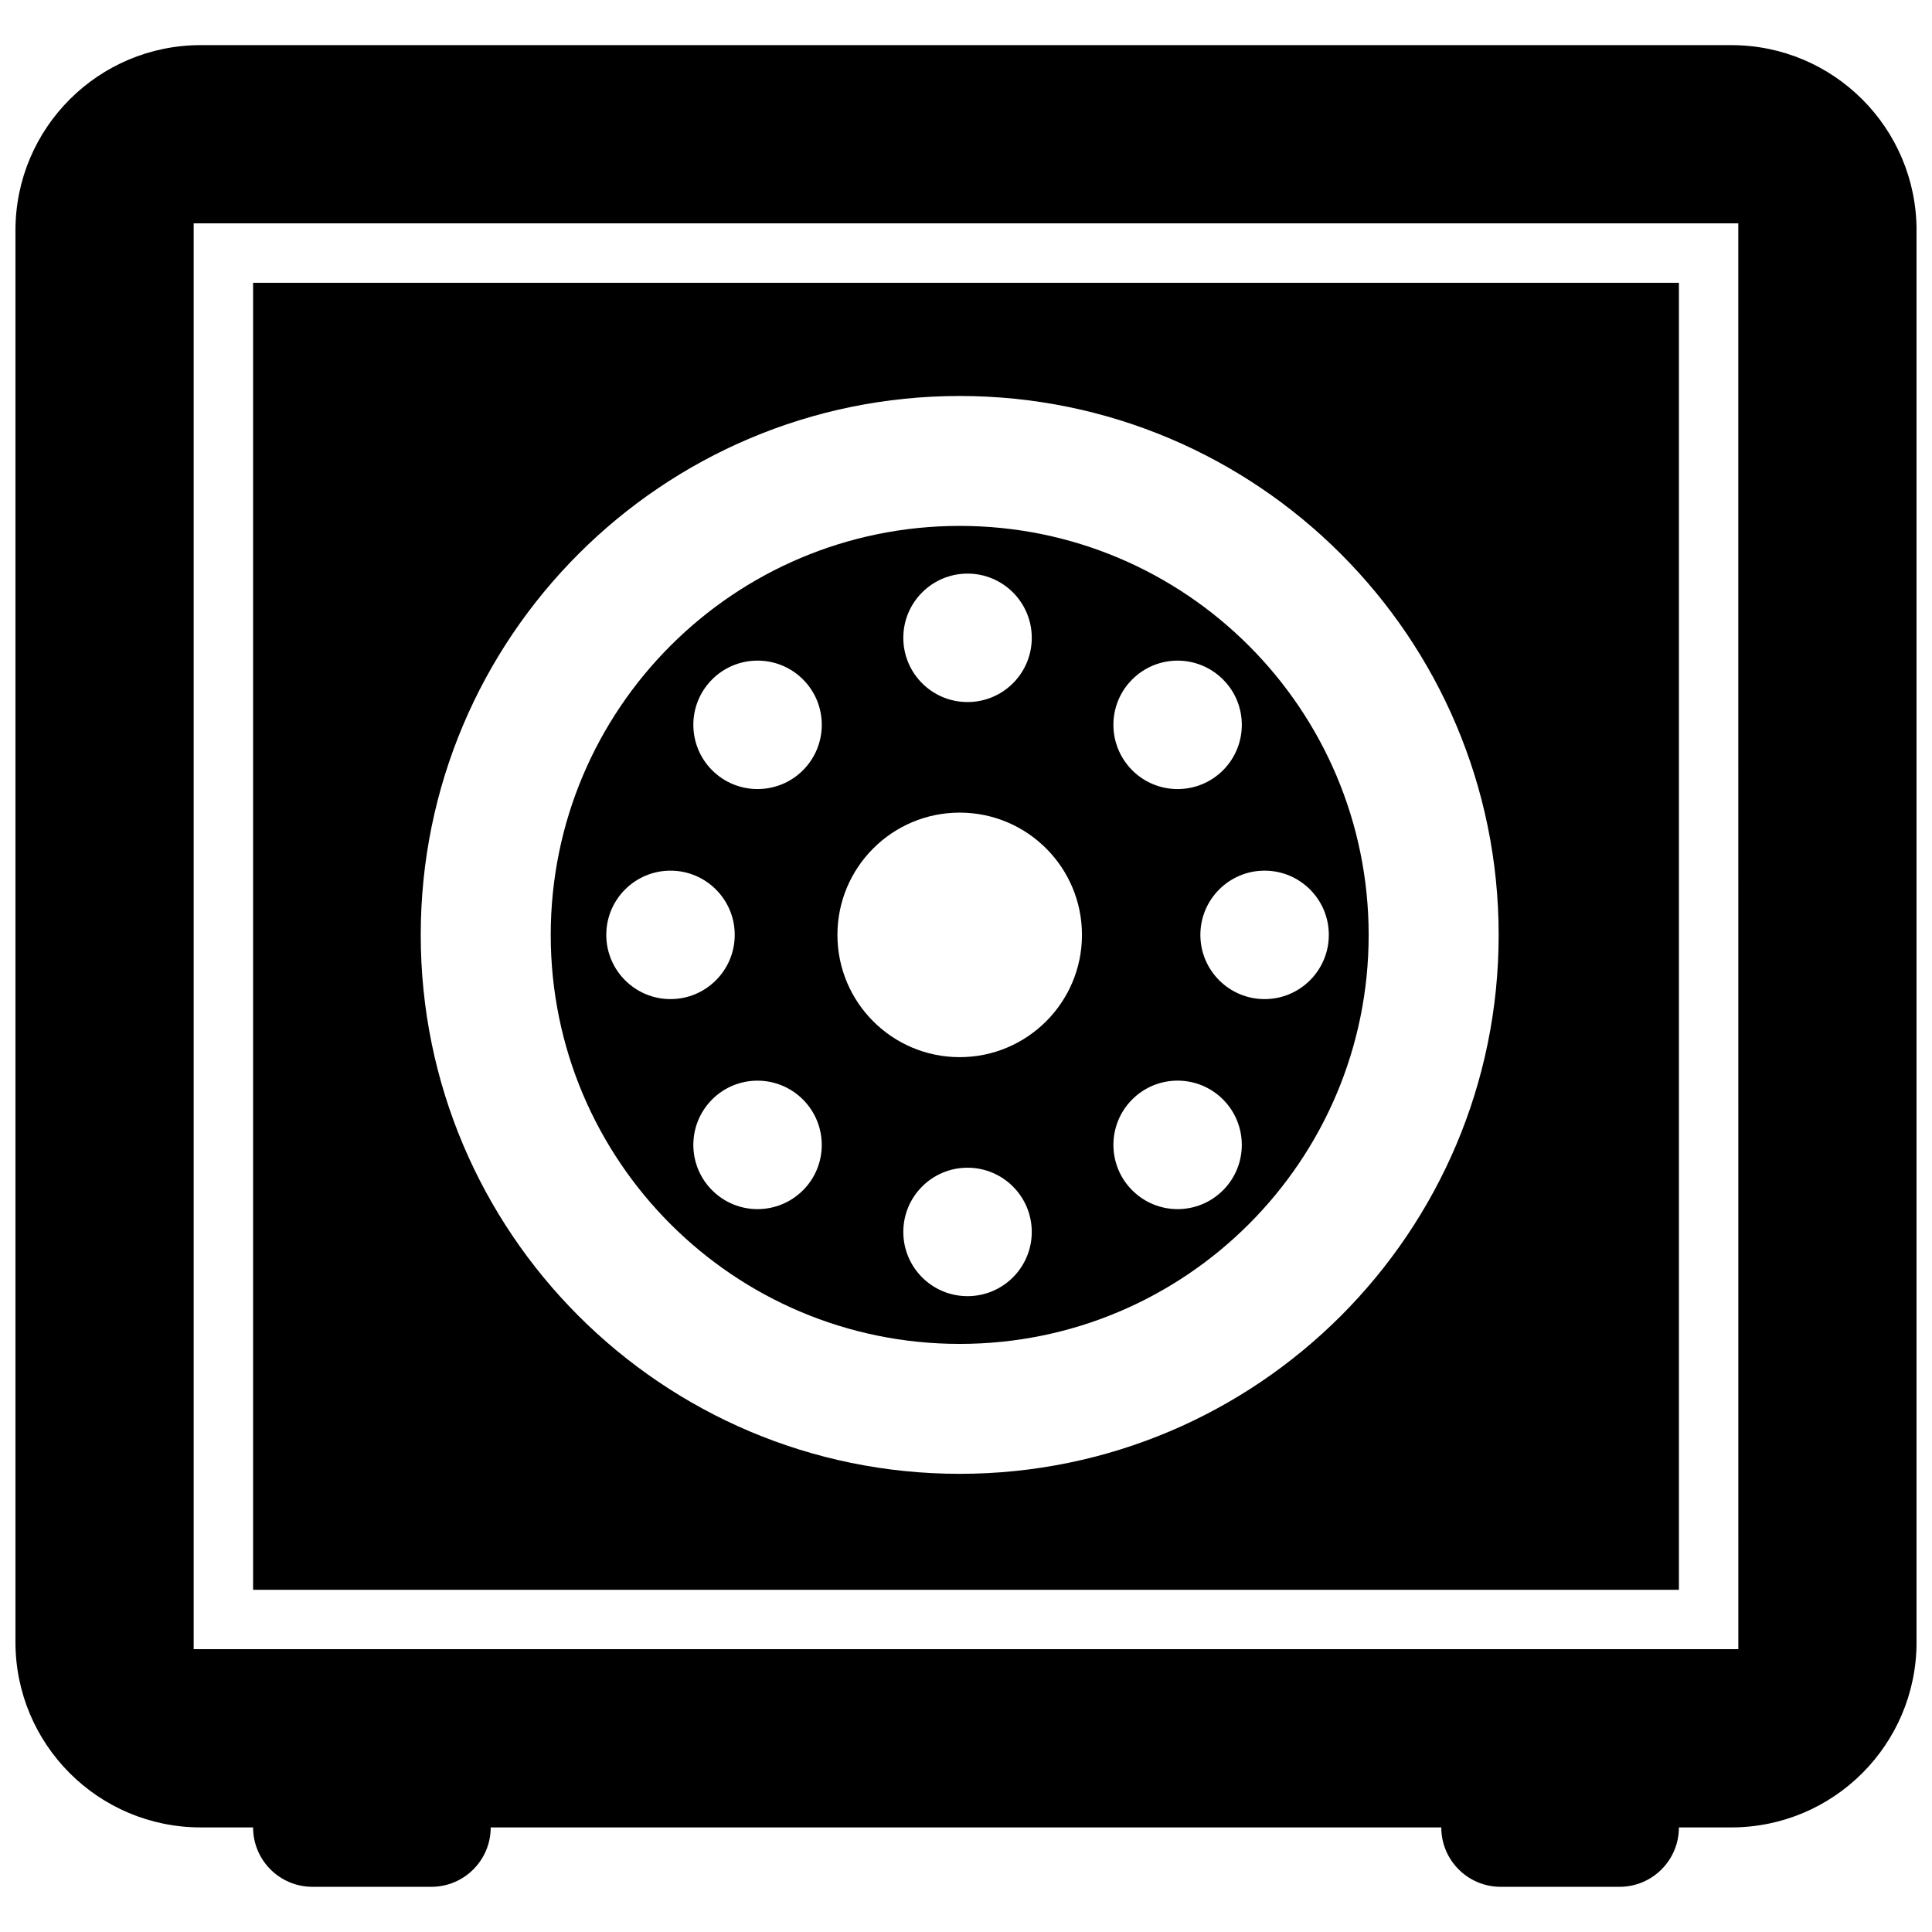
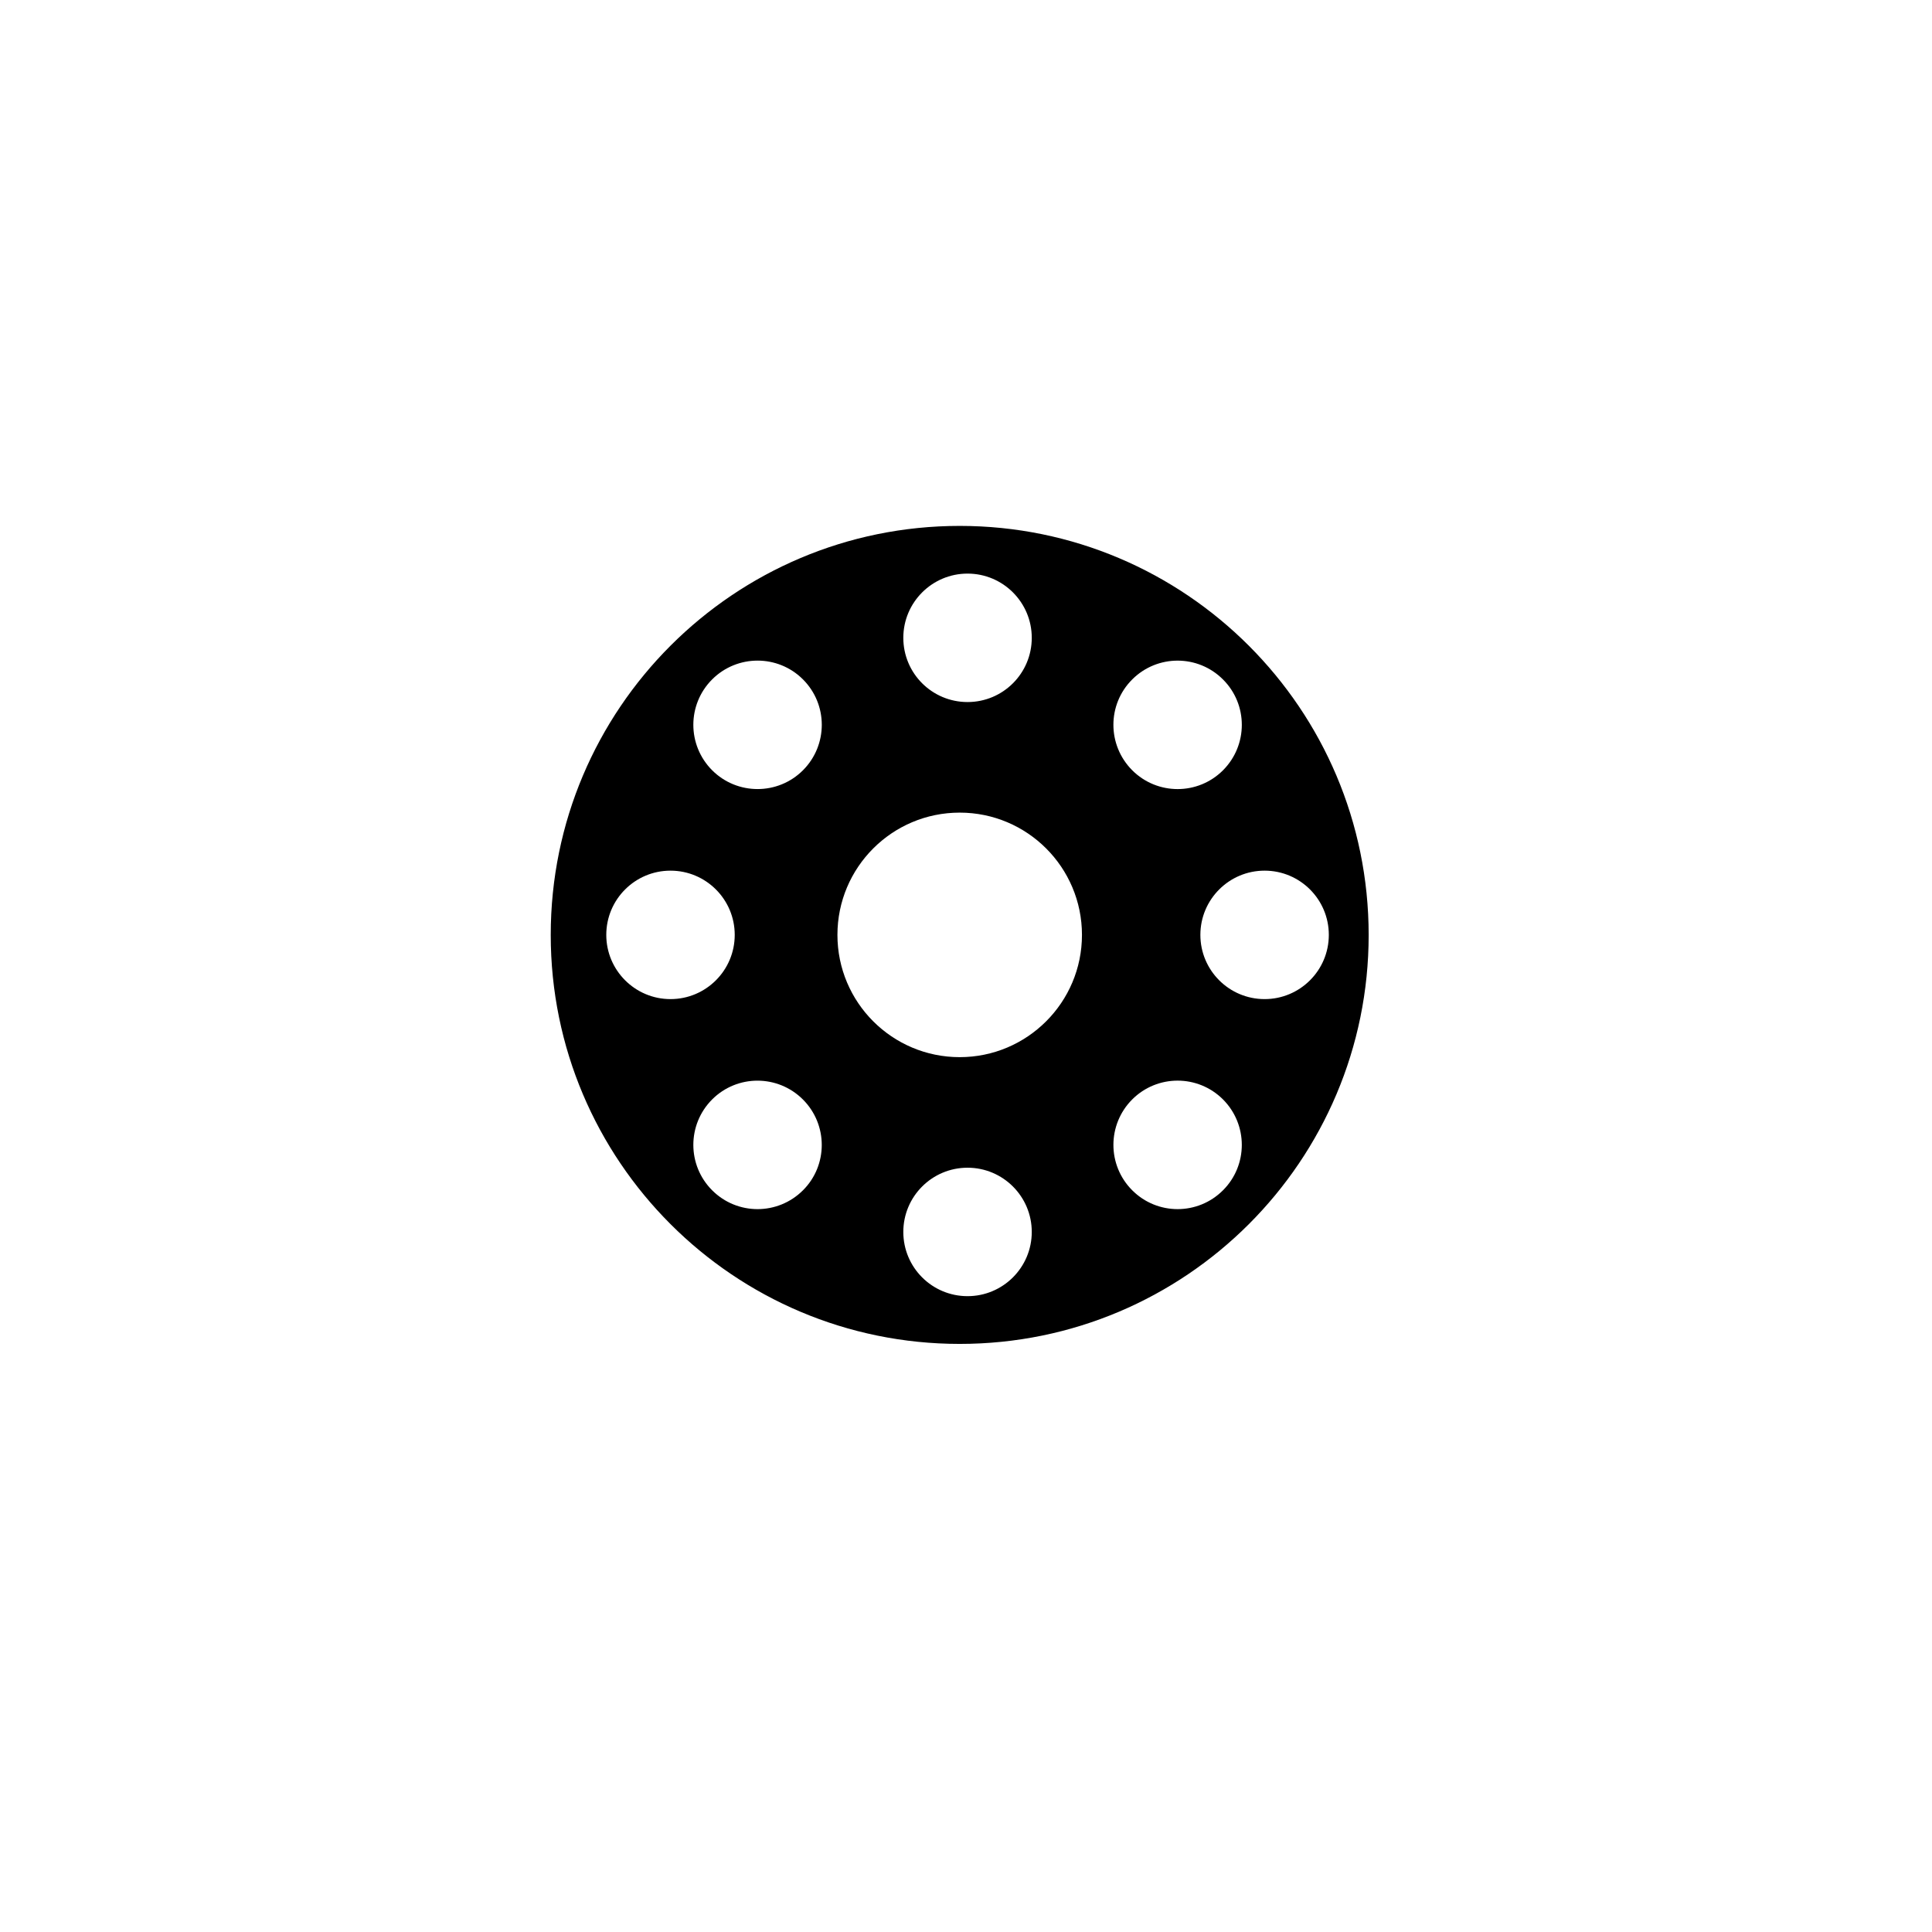
<svg xmlns="http://www.w3.org/2000/svg" width="800px" height="800px" version="1.1" viewBox="144 144 512 512">
  <defs>
    <clipPath id="a">
-       <path d="m148.09 155h503.81v490h-503.81z" />
-     </clipPath>
+       </clipPath>
  </defs>
  <g clip-path="url(#a)">
-     <path d="m602.8 155.96h-405.6c-27.125 0-49.105 21.98-49.105 49.105v374.11c0 27.129 21.98 49.109 49.105 49.109h13.871c0 8.691 7.039 15.742 15.742 15.742h31.488c8.707 0 15.742-7.055 15.742-15.742h251.91c0 8.691 7.039 15.742 15.742 15.742h31.488c8.707 0 15.742-7.055 15.742-15.742h13.871c27.133 0 49.109-21.98 49.109-49.109v-374.11c0-27.125-21.977-49.105-49.105-49.105zm1.875 425.09h-409.35v-377.86h409.34z" />
-   </g>
-   <path d="m588.93 218.94h-377.86v346.37h377.86zm-190.6 315.64c-78.879 0-142.83-63.953-142.83-142.81 0-78.895 63.969-142.83 142.83-142.83 78.863 0 142.83 63.953 142.83 142.83 0.004 78.859-63.965 142.81-142.83 142.81z" />
+     </g>
  <path d="m398.33 283.37c-59.859 0-108.38 48.523-108.38 108.4 0 59.859 48.523 108.38 108.38 108.38s108.38-48.523 108.38-108.38c-0.016-59.875-48.539-108.4-108.38-108.4zm2.078 12.641c9.398 0 17.02 7.621 17.02 17.02 0 9.414-7.621 17.02-17.02 17.02s-17.02-7.606-17.02-17.02c0-9.398 7.637-17.02 17.02-17.02zm-95.738 95.742c0-9.398 7.621-17.02 17.02-17.02s17.02 7.621 17.02 17.02-7.621 17.02-17.02 17.02-17.02-7.637-17.02-17.02zm52.129 67.684c-6.66 6.66-17.43 6.66-24.074 0-6.644-6.644-6.644-17.414 0-24.074 6.644-6.644 17.414-6.629 24.059 0.016s6.66 17.43 0.016 24.059zm0-111.31c-6.644 6.644-17.43 6.644-24.074 0-6.644-6.66-6.644-17.43 0-24.074 6.644-6.644 17.43-6.644 24.074 0s6.644 17.414 0 24.074zm43.609 139.37c-9.398 0-17.02-7.606-17.02-17.02 0-9.398 7.621-17.02 17.02-17.02s17.02 7.621 17.02 17.02-7.617 17.02-17.02 17.02zm-2.078-63.34c-17.887 0-32.402-14.5-32.402-32.402s14.516-32.402 32.402-32.402 32.402 14.5 32.402 32.402-14.531 32.402-32.402 32.402zm45.723-100.1c6.644-6.644 17.414-6.644 24.059 0.016 6.644 6.629 6.644 17.398 0 24.059-6.644 6.644-17.414 6.644-24.059 0-6.644-6.664-6.66-17.434 0-24.074zm24.055 135.38c-6.644 6.66-17.414 6.66-24.059 0-6.644-6.644-6.644-17.414 0-24.074 6.644-6.644 17.414-6.644 24.059 0 6.644 6.66 6.644 17.445 0 24.074zm28.043-67.684c0 9.398-7.621 17.02-17.02 17.02-9.398 0-17.02-7.621-17.02-17.02s7.621-17.02 17.02-17.02c9.398 0 17.02 7.617 17.02 17.02z" />
</svg>